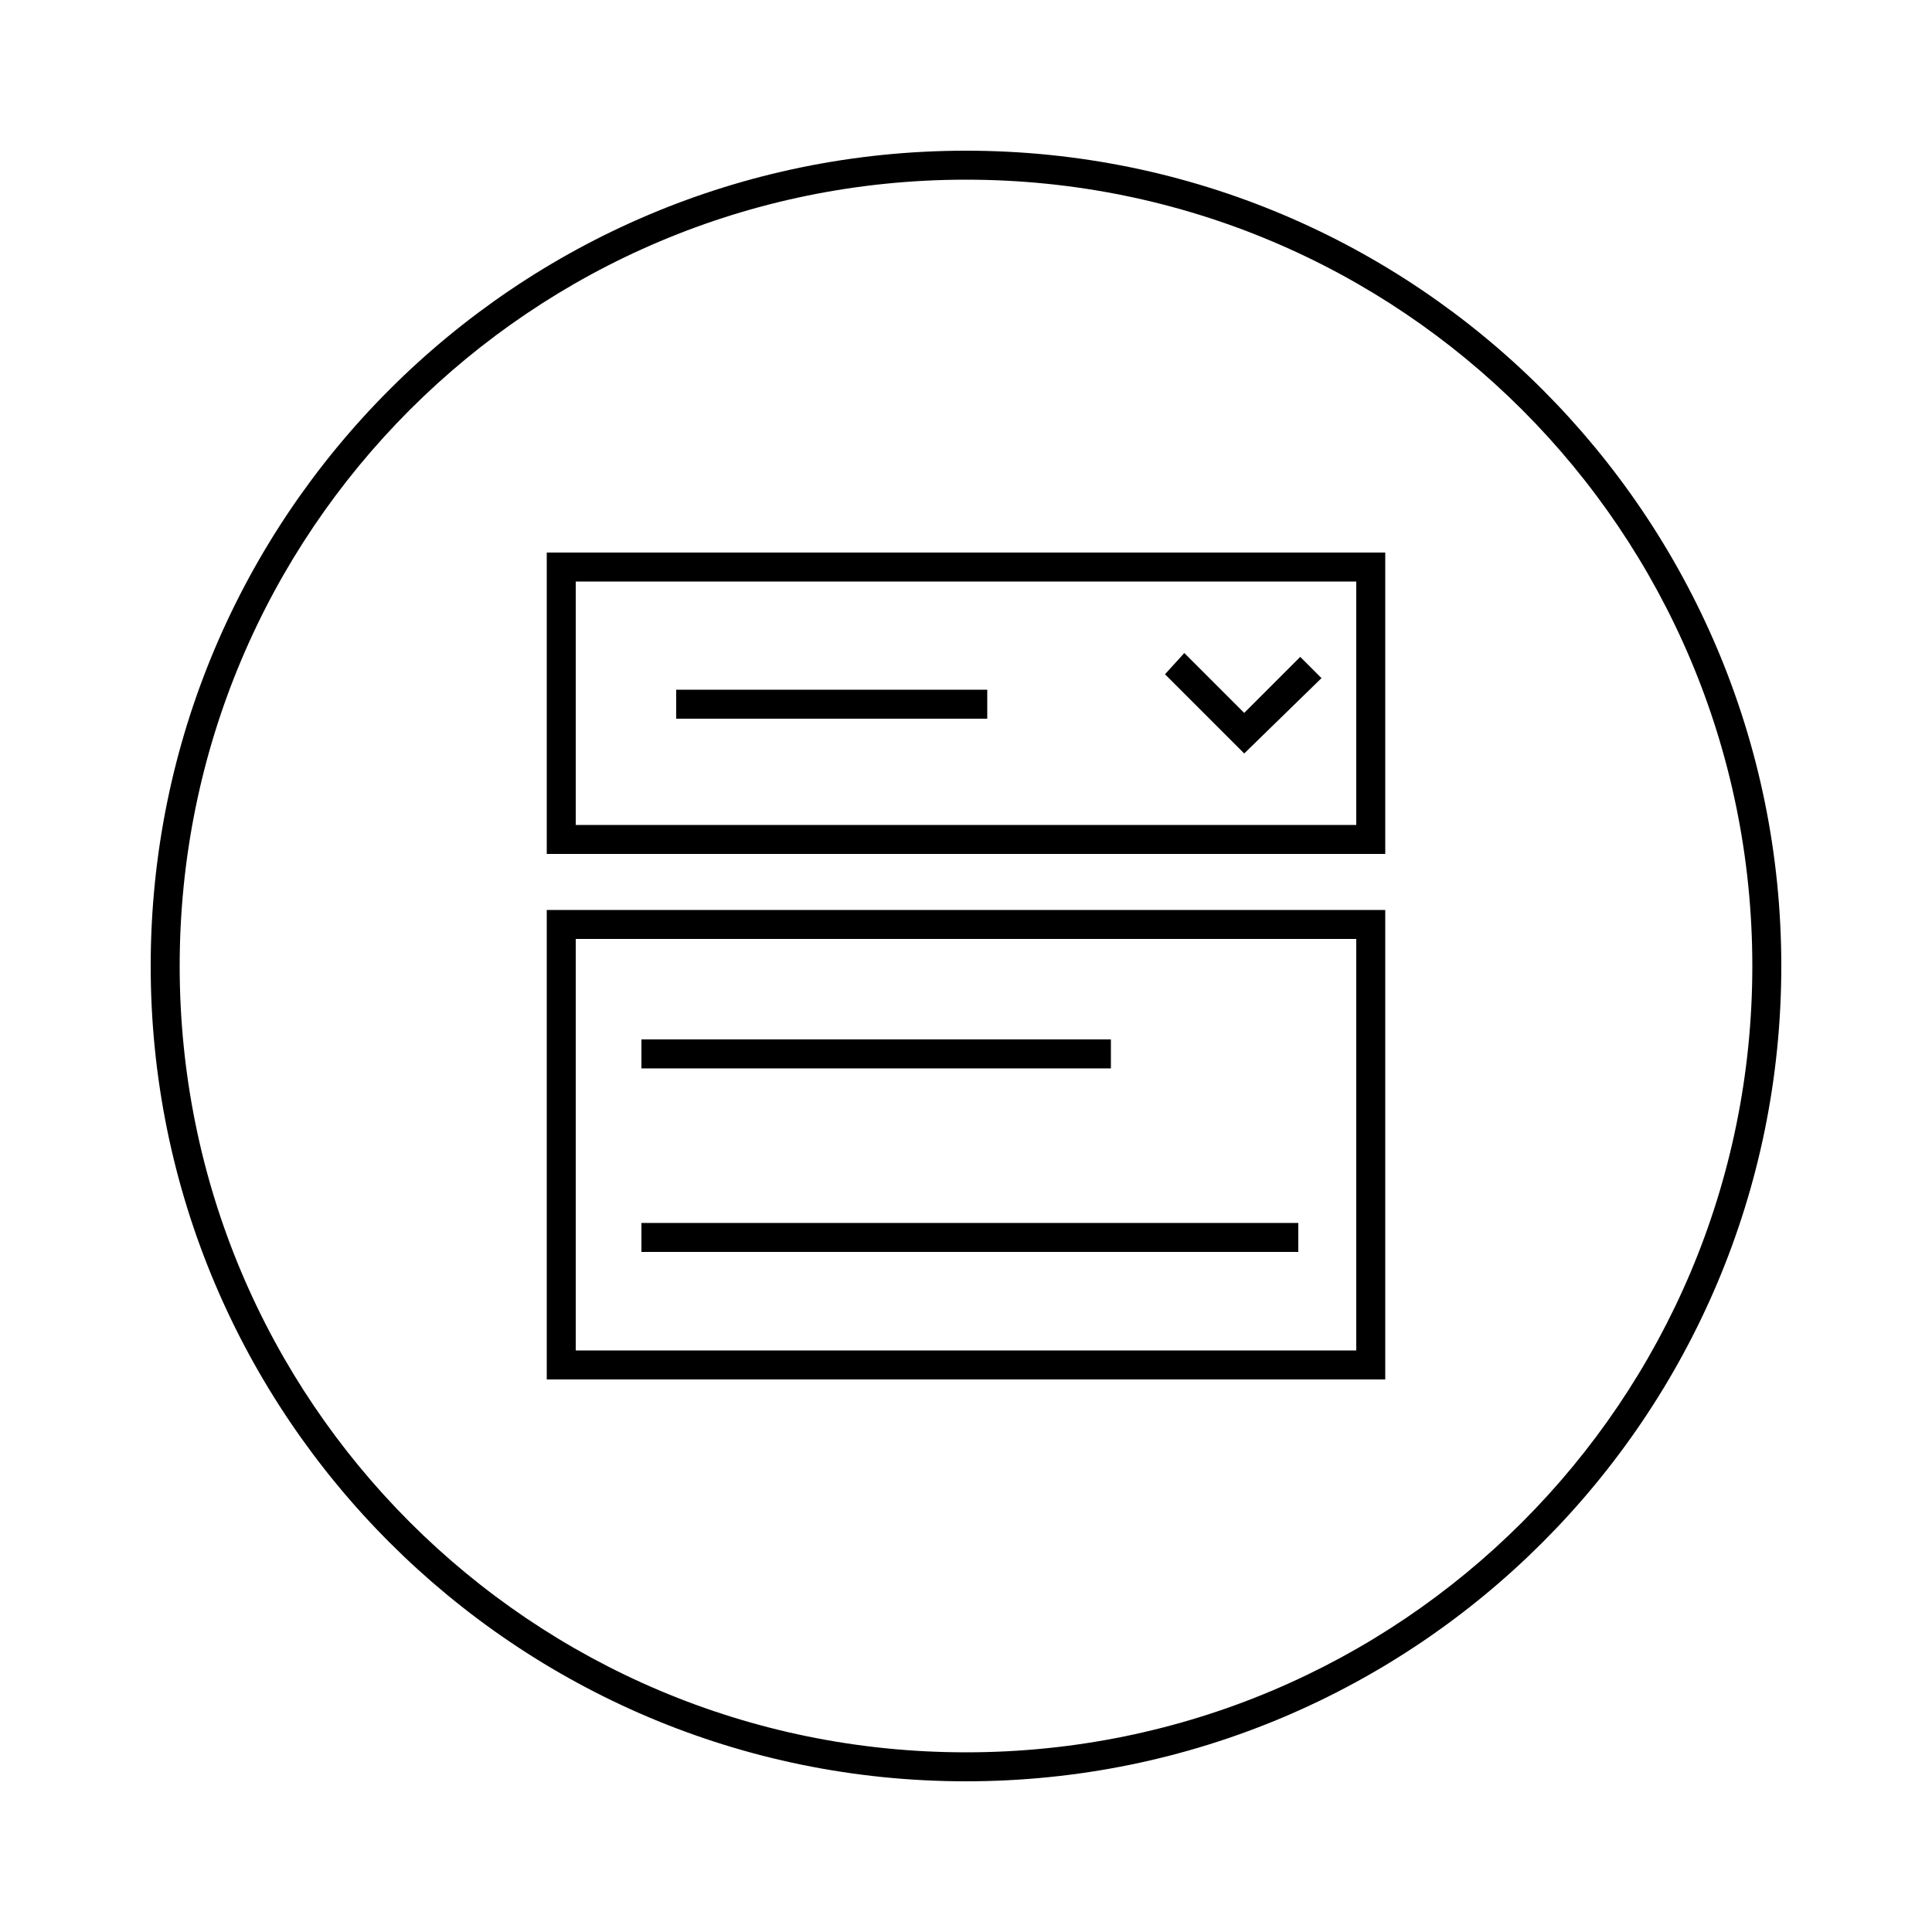
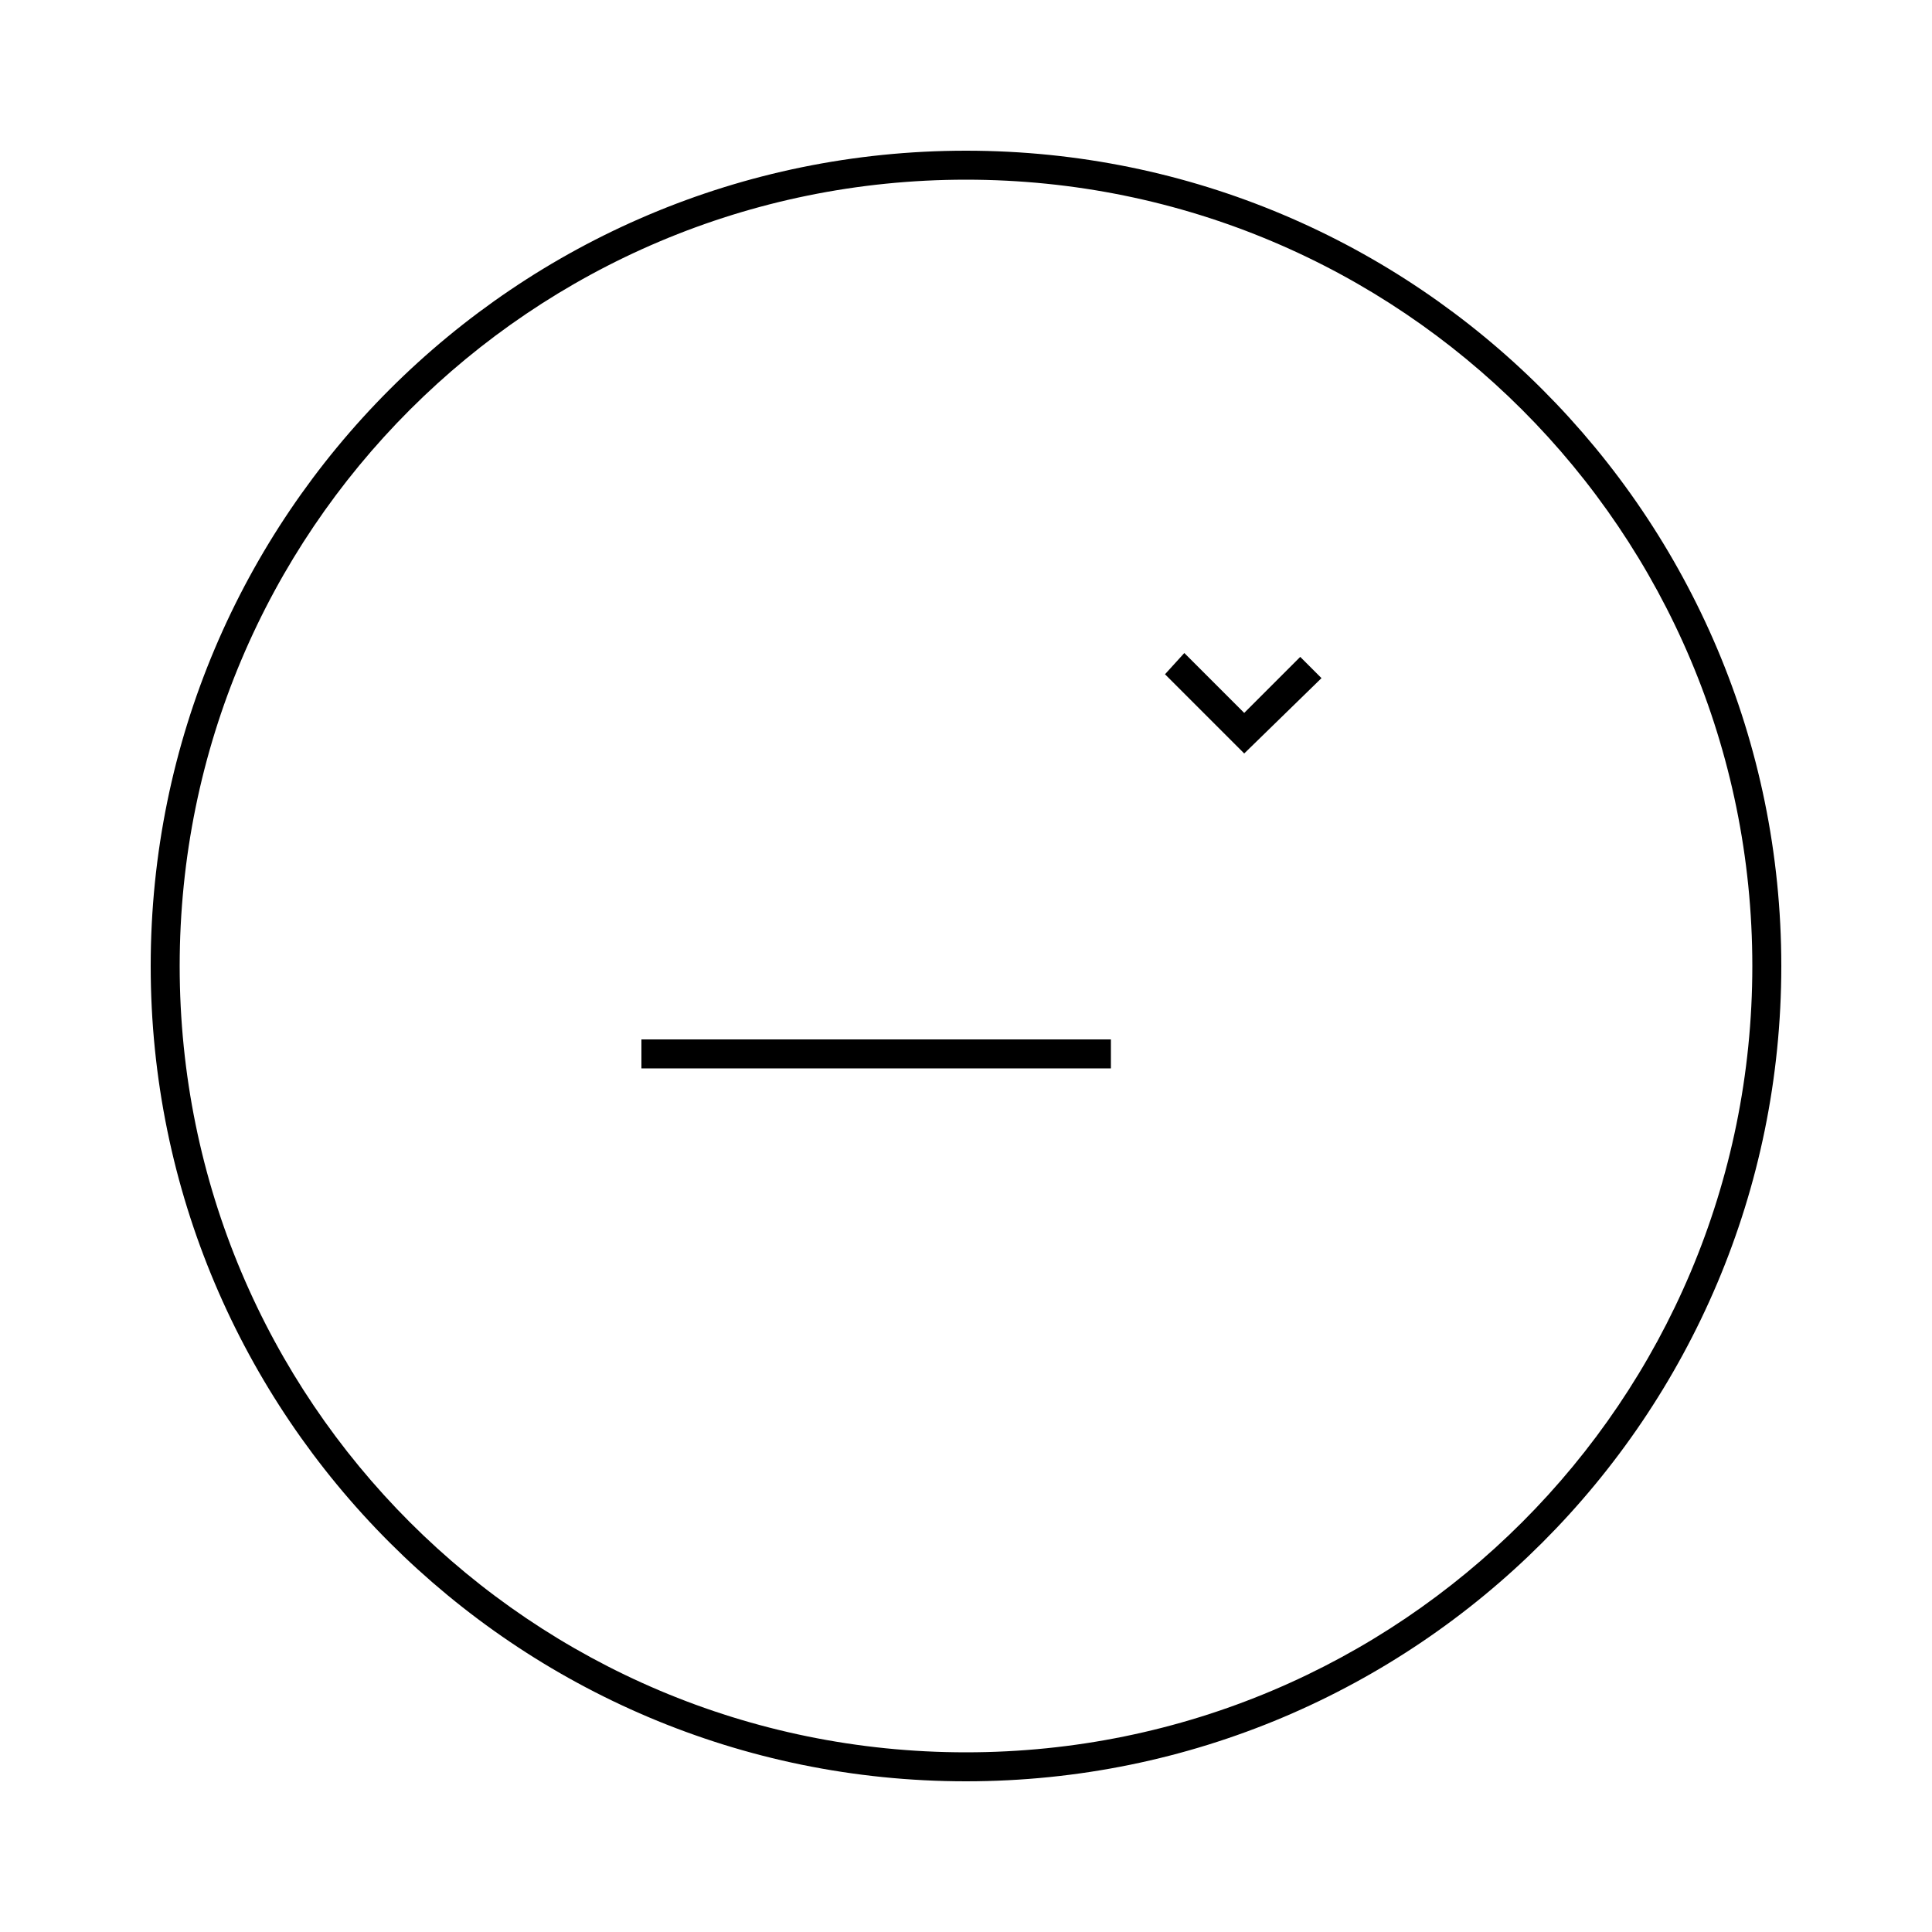
<svg xmlns="http://www.w3.org/2000/svg" version="1.1" id="Layer_1" x="0px" y="0px" viewBox="0 0 100 100" style="enable-background:new 0 0 100 100;" xml:space="preserve">
  <style type="text/css">
	.st0{fill:#FFFFFF;}
</style>
  <g>
    <g>
      <path d="M50,92.2C26.7,92.2,7.8,73.3,7.8,50S26.7,7.8,50,7.8S92.2,26.7,92.2,50S73.3,92.2,50,92.2z M50,9.3    C27.5,9.3,9.3,27.5,9.3,50S27.5,90.7,50,90.7S90.7,72.5,90.7,50S72.5,9.3,50,9.3z" />
    </g>
    <g>
      <g>
-         <path d="M71.7,44.2H28.3V28.6h43.4V44.2z M29.8,42.7h40.4V30.1H29.8V42.7z" />
-       </g>
+         </g>
      <g>
-         <path d="M71.7,71.4H28.3V47.1h43.4V71.4z M29.8,69.9h40.4V48.6H29.8V69.9z" />
-       </g>
+         </g>
      <g>
-         <rect x="35" y="35.7" width="16.1" height="1.5" />
-       </g>
+         </g>
      <g>
        <rect x="33.2" y="53.8" width="24.3" height="1.5" />
      </g>
      <g>
-         <rect x="33.2" y="63.3" width="34" height="1.5" />
-       </g>
+         </g>
      <g>
        <polygon points="64.4,39 60.3,34.9 61.3,33.8 64.4,36.9 67.3,34 68.4,35.1    " />
      </g>
    </g>
  </g>
</svg>